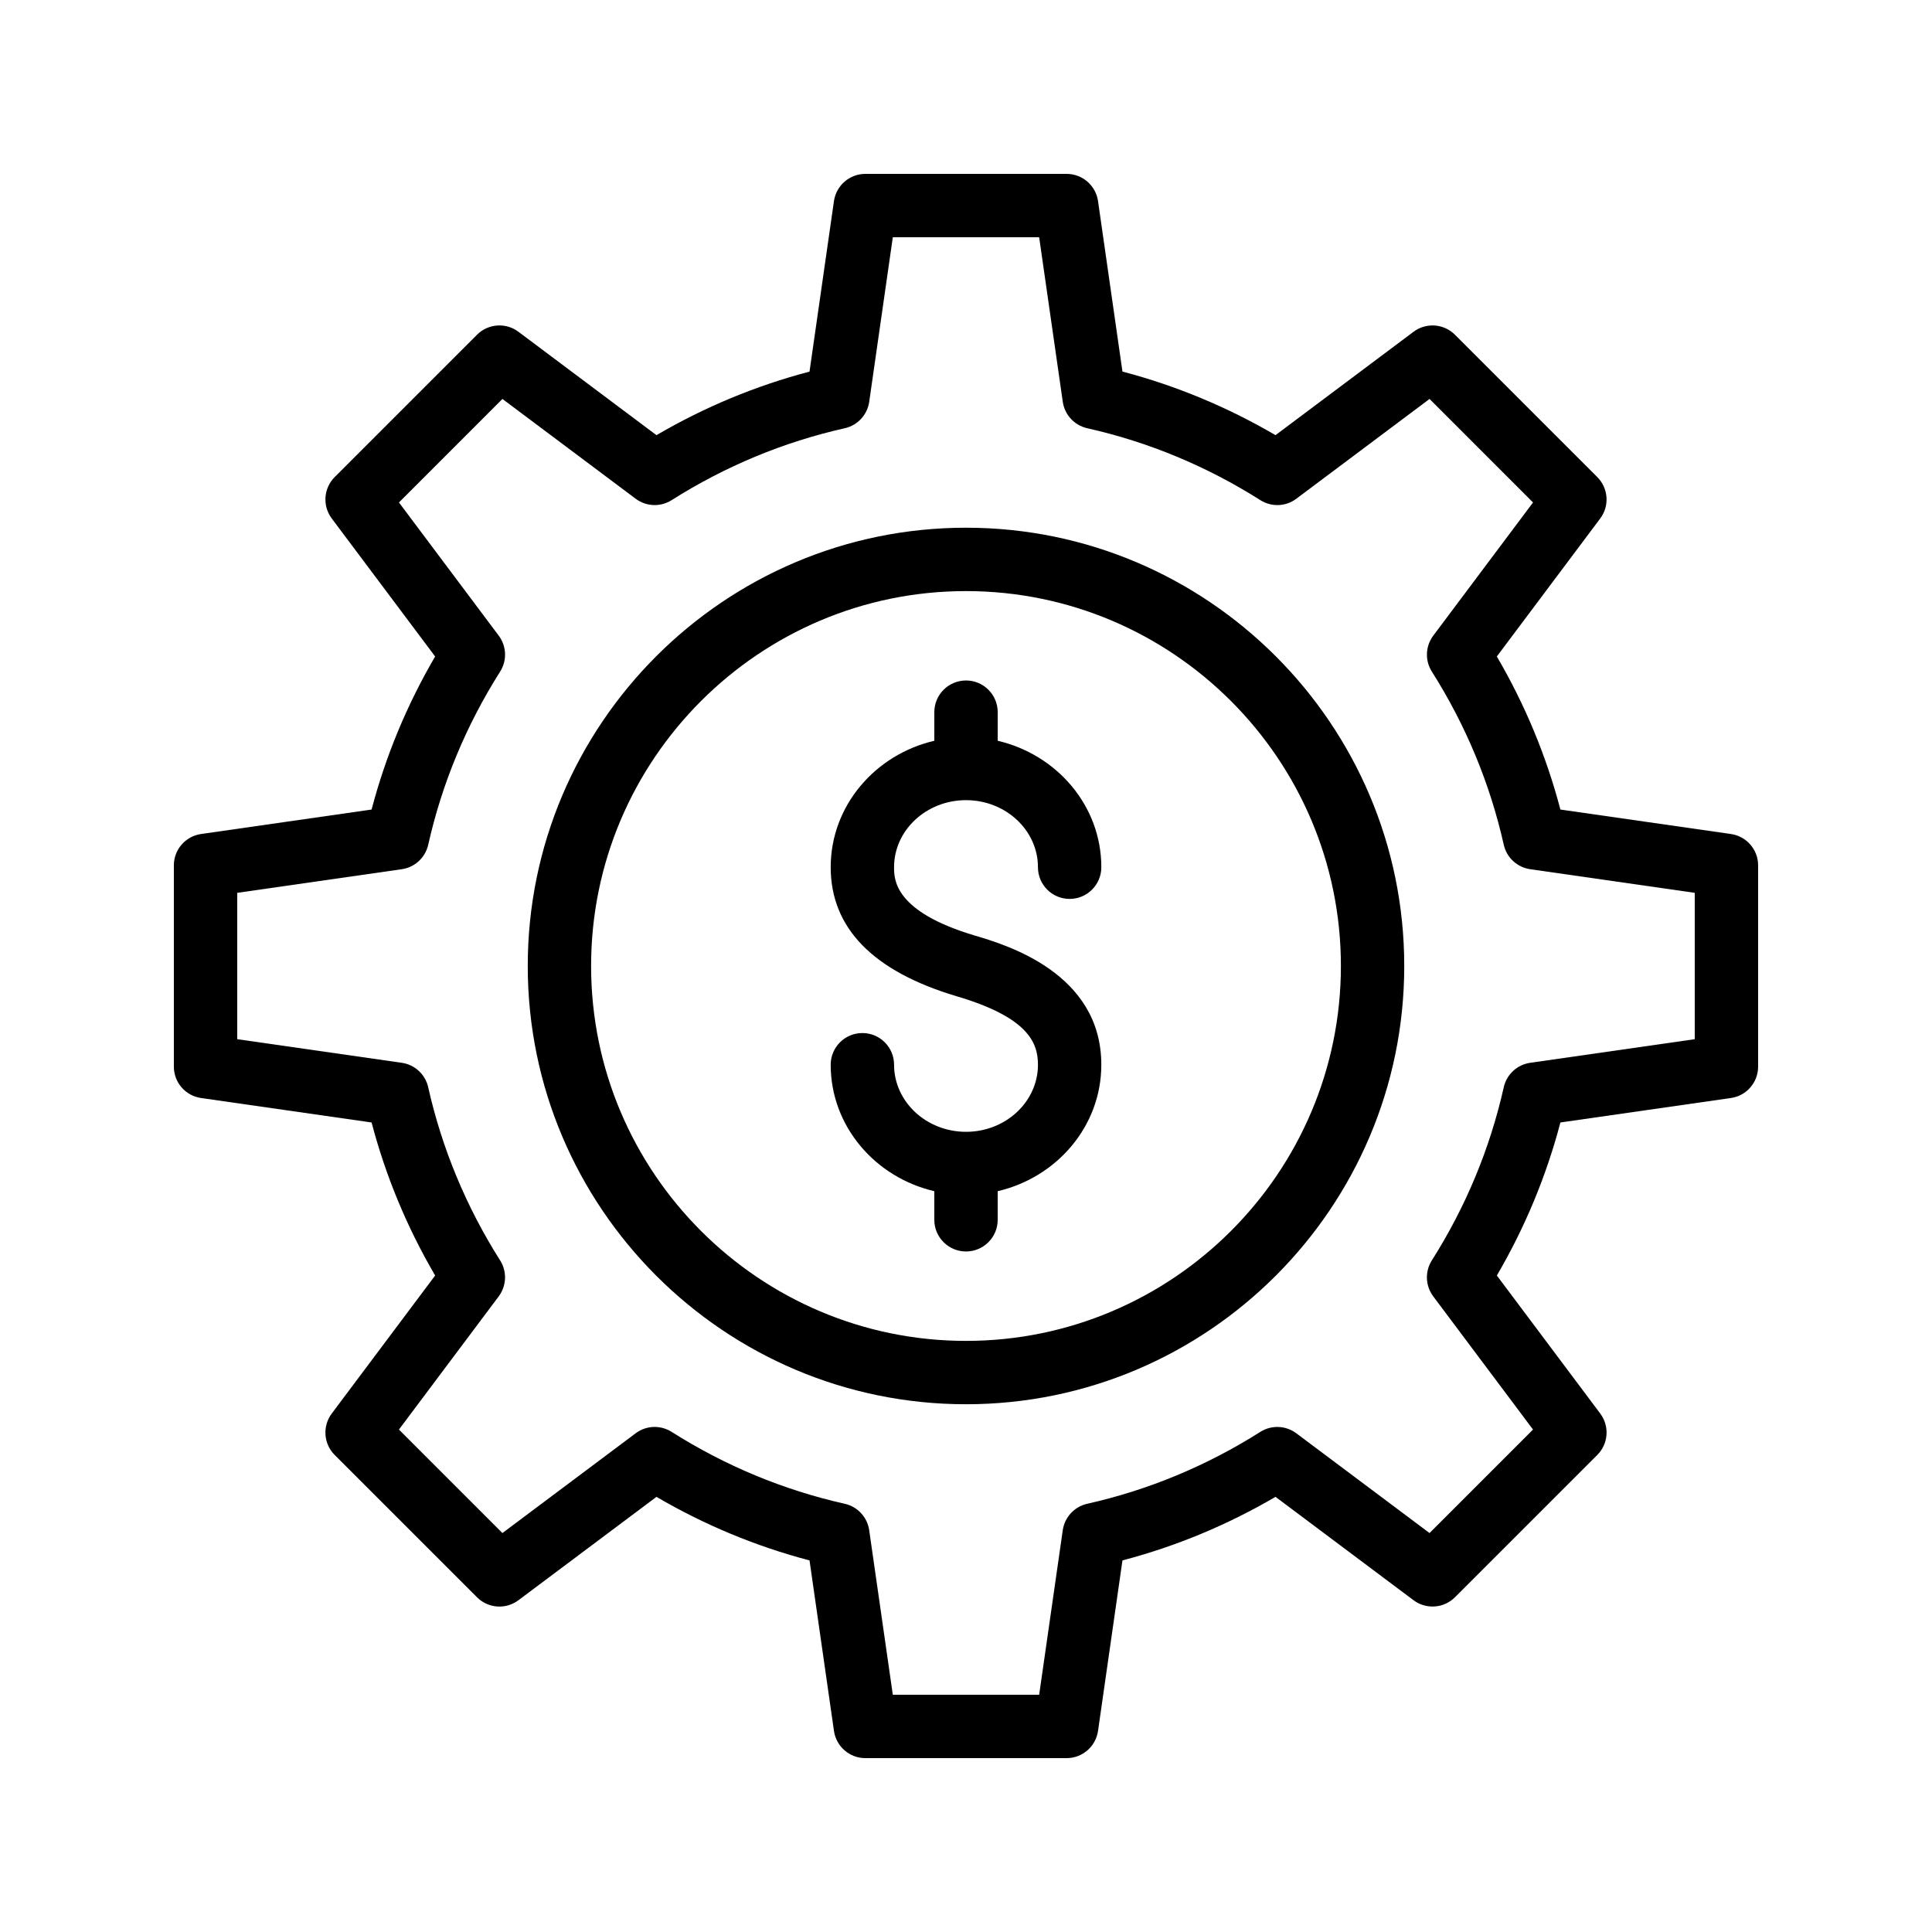
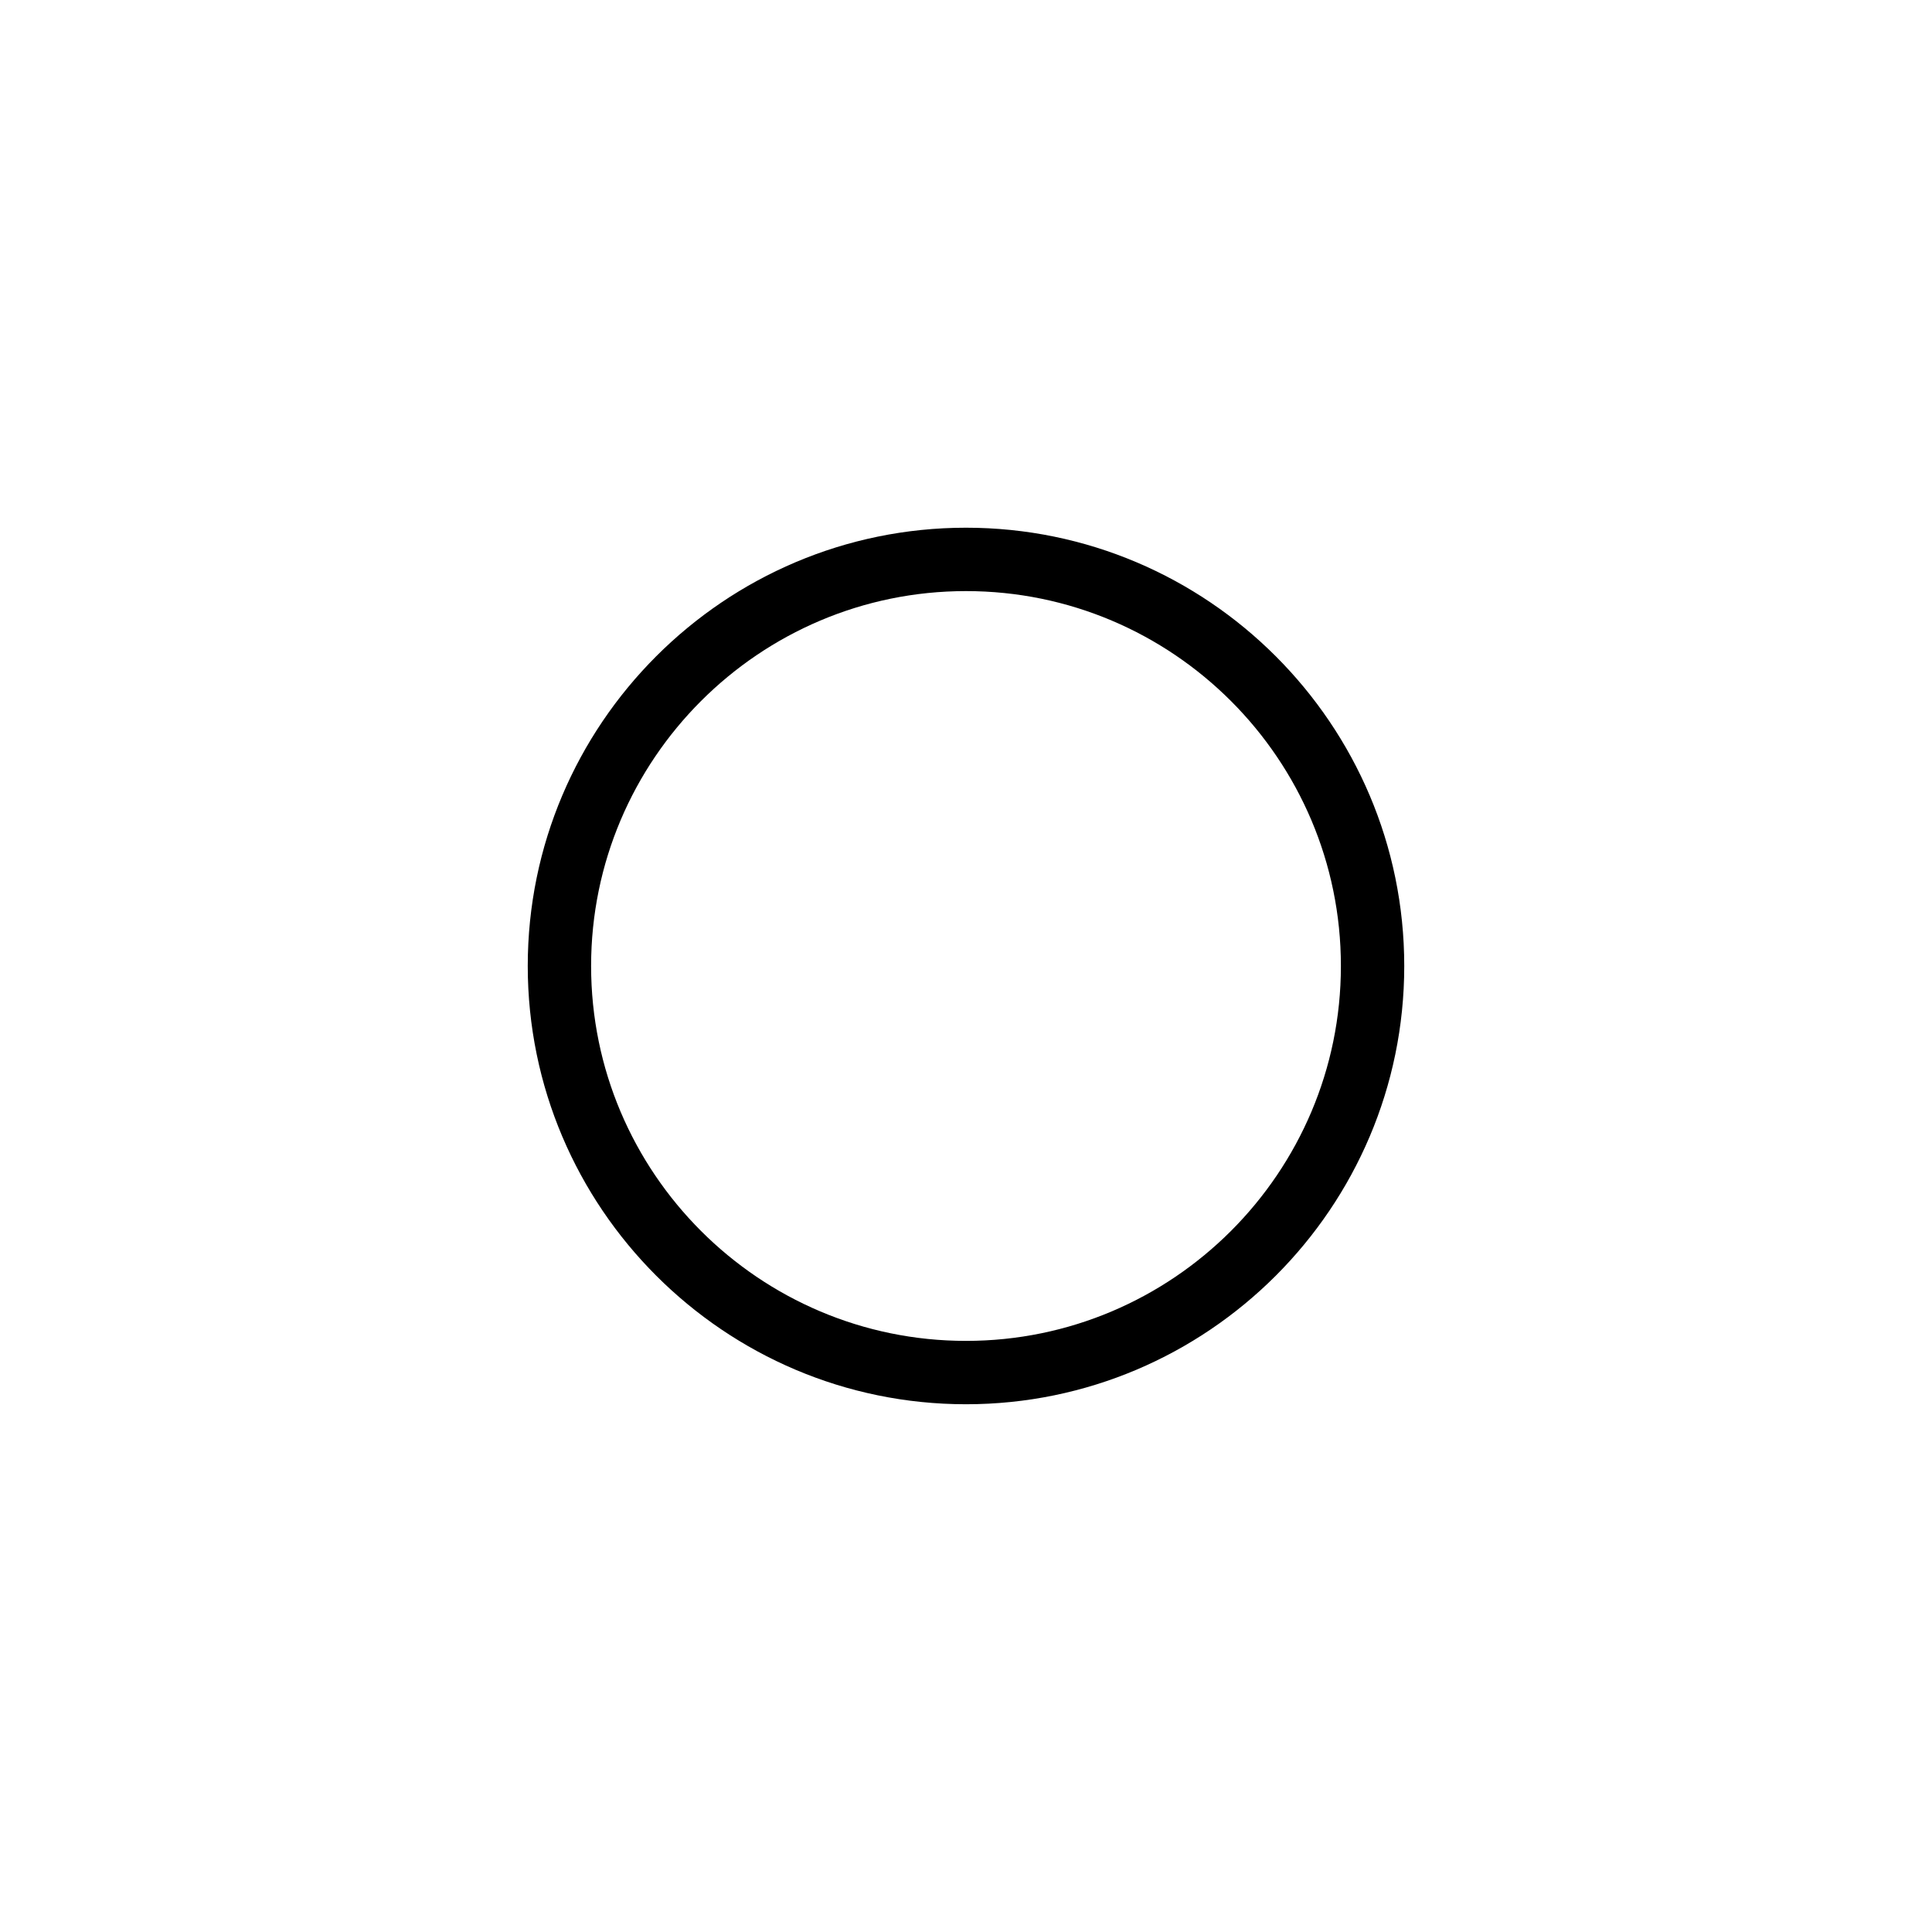
<svg xmlns="http://www.w3.org/2000/svg" fill="#000000" width="800px" height="800px" version="1.1" viewBox="144 144 512 512">
  <g>
    <path d="m400 283.85c-64.043 0-116.14 52.102-116.14 116.14-0.004 64.043 52.102 116.15 116.14 116.15 64.039 0 116.14-52.105 116.14-116.14 0-64.043-52.105-116.15-116.14-116.15zm0 215.5c-54.785 0-99.352-44.566-99.352-99.352s44.566-99.352 99.352-99.352c54.781 0 99.352 44.566 99.352 99.352 0 54.781-44.57 99.352-99.352 99.352z" />
-     <path d="m602.71 365.02-45.191-6.484c-3.731-14.203-9.379-27.801-16.844-40.559l27.406-36.578c2.5-3.344 2.164-8.02-0.789-10.973l-37.719-37.719c-2.949-2.957-7.633-3.285-10.969-0.785l-36.582 27.398c-12.766-7.465-26.363-13.117-40.559-16.848l-6.477-45.191c-0.598-4.129-4.141-7.199-8.316-7.199h-53.348c-4.172 0-7.715 3.07-8.316 7.203l-6.477 45.195c-14.195 3.731-27.789 9.375-40.559 16.844l-36.578-27.402c-3.336-2.504-8.027-2.172-10.973 0.781l-37.719 37.719c-2.953 2.953-3.289 7.625-0.789 10.973l27.406 36.582c-7.469 12.773-13.113 26.367-16.844 40.559l-45.191 6.484c-4.141 0.598-7.207 4.133-7.207 8.312v53.34c0 4.18 3.066 7.719 7.207 8.312l45.191 6.484c3.731 14.188 9.371 27.781 16.844 40.555l-27.406 36.586c-2.5 3.344-2.164 8.02 0.789 10.973l37.719 37.715c2.953 2.961 7.633 3.281 10.973 0.781l36.582-27.395c12.766 7.465 26.363 13.113 40.559 16.844l6.477 45.195c0.598 4.129 4.137 7.199 8.312 7.199h53.348c4.172 0 7.715-3.07 8.316-7.203l6.477-45.195c14.195-3.727 27.789-9.375 40.559-16.844l36.582 27.398c3.328 2.492 8.012 2.168 10.973-0.781l37.719-37.715c2.953-2.953 3.289-7.625 0.789-10.973l-27.406-36.586c7.461-12.754 13.113-26.355 16.844-40.555l45.191-6.484c4.137-0.59 7.203-4.133 7.203-8.312v-53.34c0-4.18-3.066-7.715-7.207-8.312zm-9.586 54.375-43.609 6.258c-3.453 0.496-6.238 3.07-7.004 6.473-3.648 16.25-10.062 31.688-19.059 45.891-1.871 2.945-1.715 6.734 0.367 9.527l26.445 35.305-27.422 27.426-35.309-26.441c-2.797-2.086-6.578-2.238-9.527-0.375-14.211 9.004-29.652 15.41-45.887 19.059-3.402 0.762-5.977 3.547-6.477 7l-6.254 43.613h-38.785l-6.258-43.613c-0.5-3.453-3.074-6.234-6.477-7-16.234-3.644-31.676-10.059-45.887-19.059-2.945-1.863-6.731-1.723-9.527 0.375l-35.309 26.441-27.422-27.426 26.445-35.305c2.082-2.793 2.238-6.582 0.367-9.523-9.004-14.227-15.418-29.668-19.059-45.895-0.762-3.402-3.551-5.977-7.004-6.473l-43.605-6.258v-38.785l43.609-6.262c3.453-0.496 6.238-3.07 7.004-6.473 3.641-16.23 10.055-31.672 19.059-45.895 1.871-2.945 1.715-6.731-0.367-9.523l-26.445-35.301 27.422-27.43 35.309 26.445c2.789 2.09 6.578 2.242 9.527 0.375 14.211-8.996 29.652-15.41 45.887-19.062 3.402-0.762 5.977-3.551 6.477-7l6.254-43.609h38.785l6.258 43.609c0.5 3.449 3.074 6.234 6.477 7 16.234 3.648 31.676 10.062 45.887 19.062 2.953 1.871 6.75 1.719 9.527-0.375l35.309-26.445 27.422 27.43-26.445 35.301c-2.082 2.793-2.238 6.586-0.367 9.527 8.996 14.203 15.406 29.645 19.059 45.891 0.762 3.402 3.551 5.977 7.004 6.473l43.605 6.262z" />
-     <path d="m400 356.05c10.512 0 19.066 7.973 19.066 17.773 0 4.637 3.754 8.398 8.398 8.398 4.641 0 8.398-3.758 8.398-8.398 0-16.262-11.75-29.844-27.461-33.512v-7.578c0-4.637-3.754-8.398-8.398-8.398-4.641 0-8.398 3.758-8.398 8.398v7.578c-15.715 3.668-27.461 17.25-27.461 33.512 0 16.121 11.258 27.633 33.473 34.223 18.902 5.609 21.453 12.309 21.453 18.121 0 9.805-8.551 17.777-19.066 17.777-10.512 0-19.066-7.973-19.066-17.777 0-4.637-3.754-8.398-8.398-8.398-4.641 0-8.398 3.758-8.398 8.398 0 16.262 11.75 29.844 27.461 33.512v7.578c0 4.637 3.754 8.398 8.398 8.398 4.641 0 8.398-3.758 8.398-8.398v-7.578c15.715-3.668 27.461-17.254 27.461-33.512 0-24.293-25.191-31.766-33.473-34.219-21.453-6.367-21.453-14.91-21.453-18.125 0-9.801 8.551-17.773 19.066-17.773z" />
  </g>
</svg>